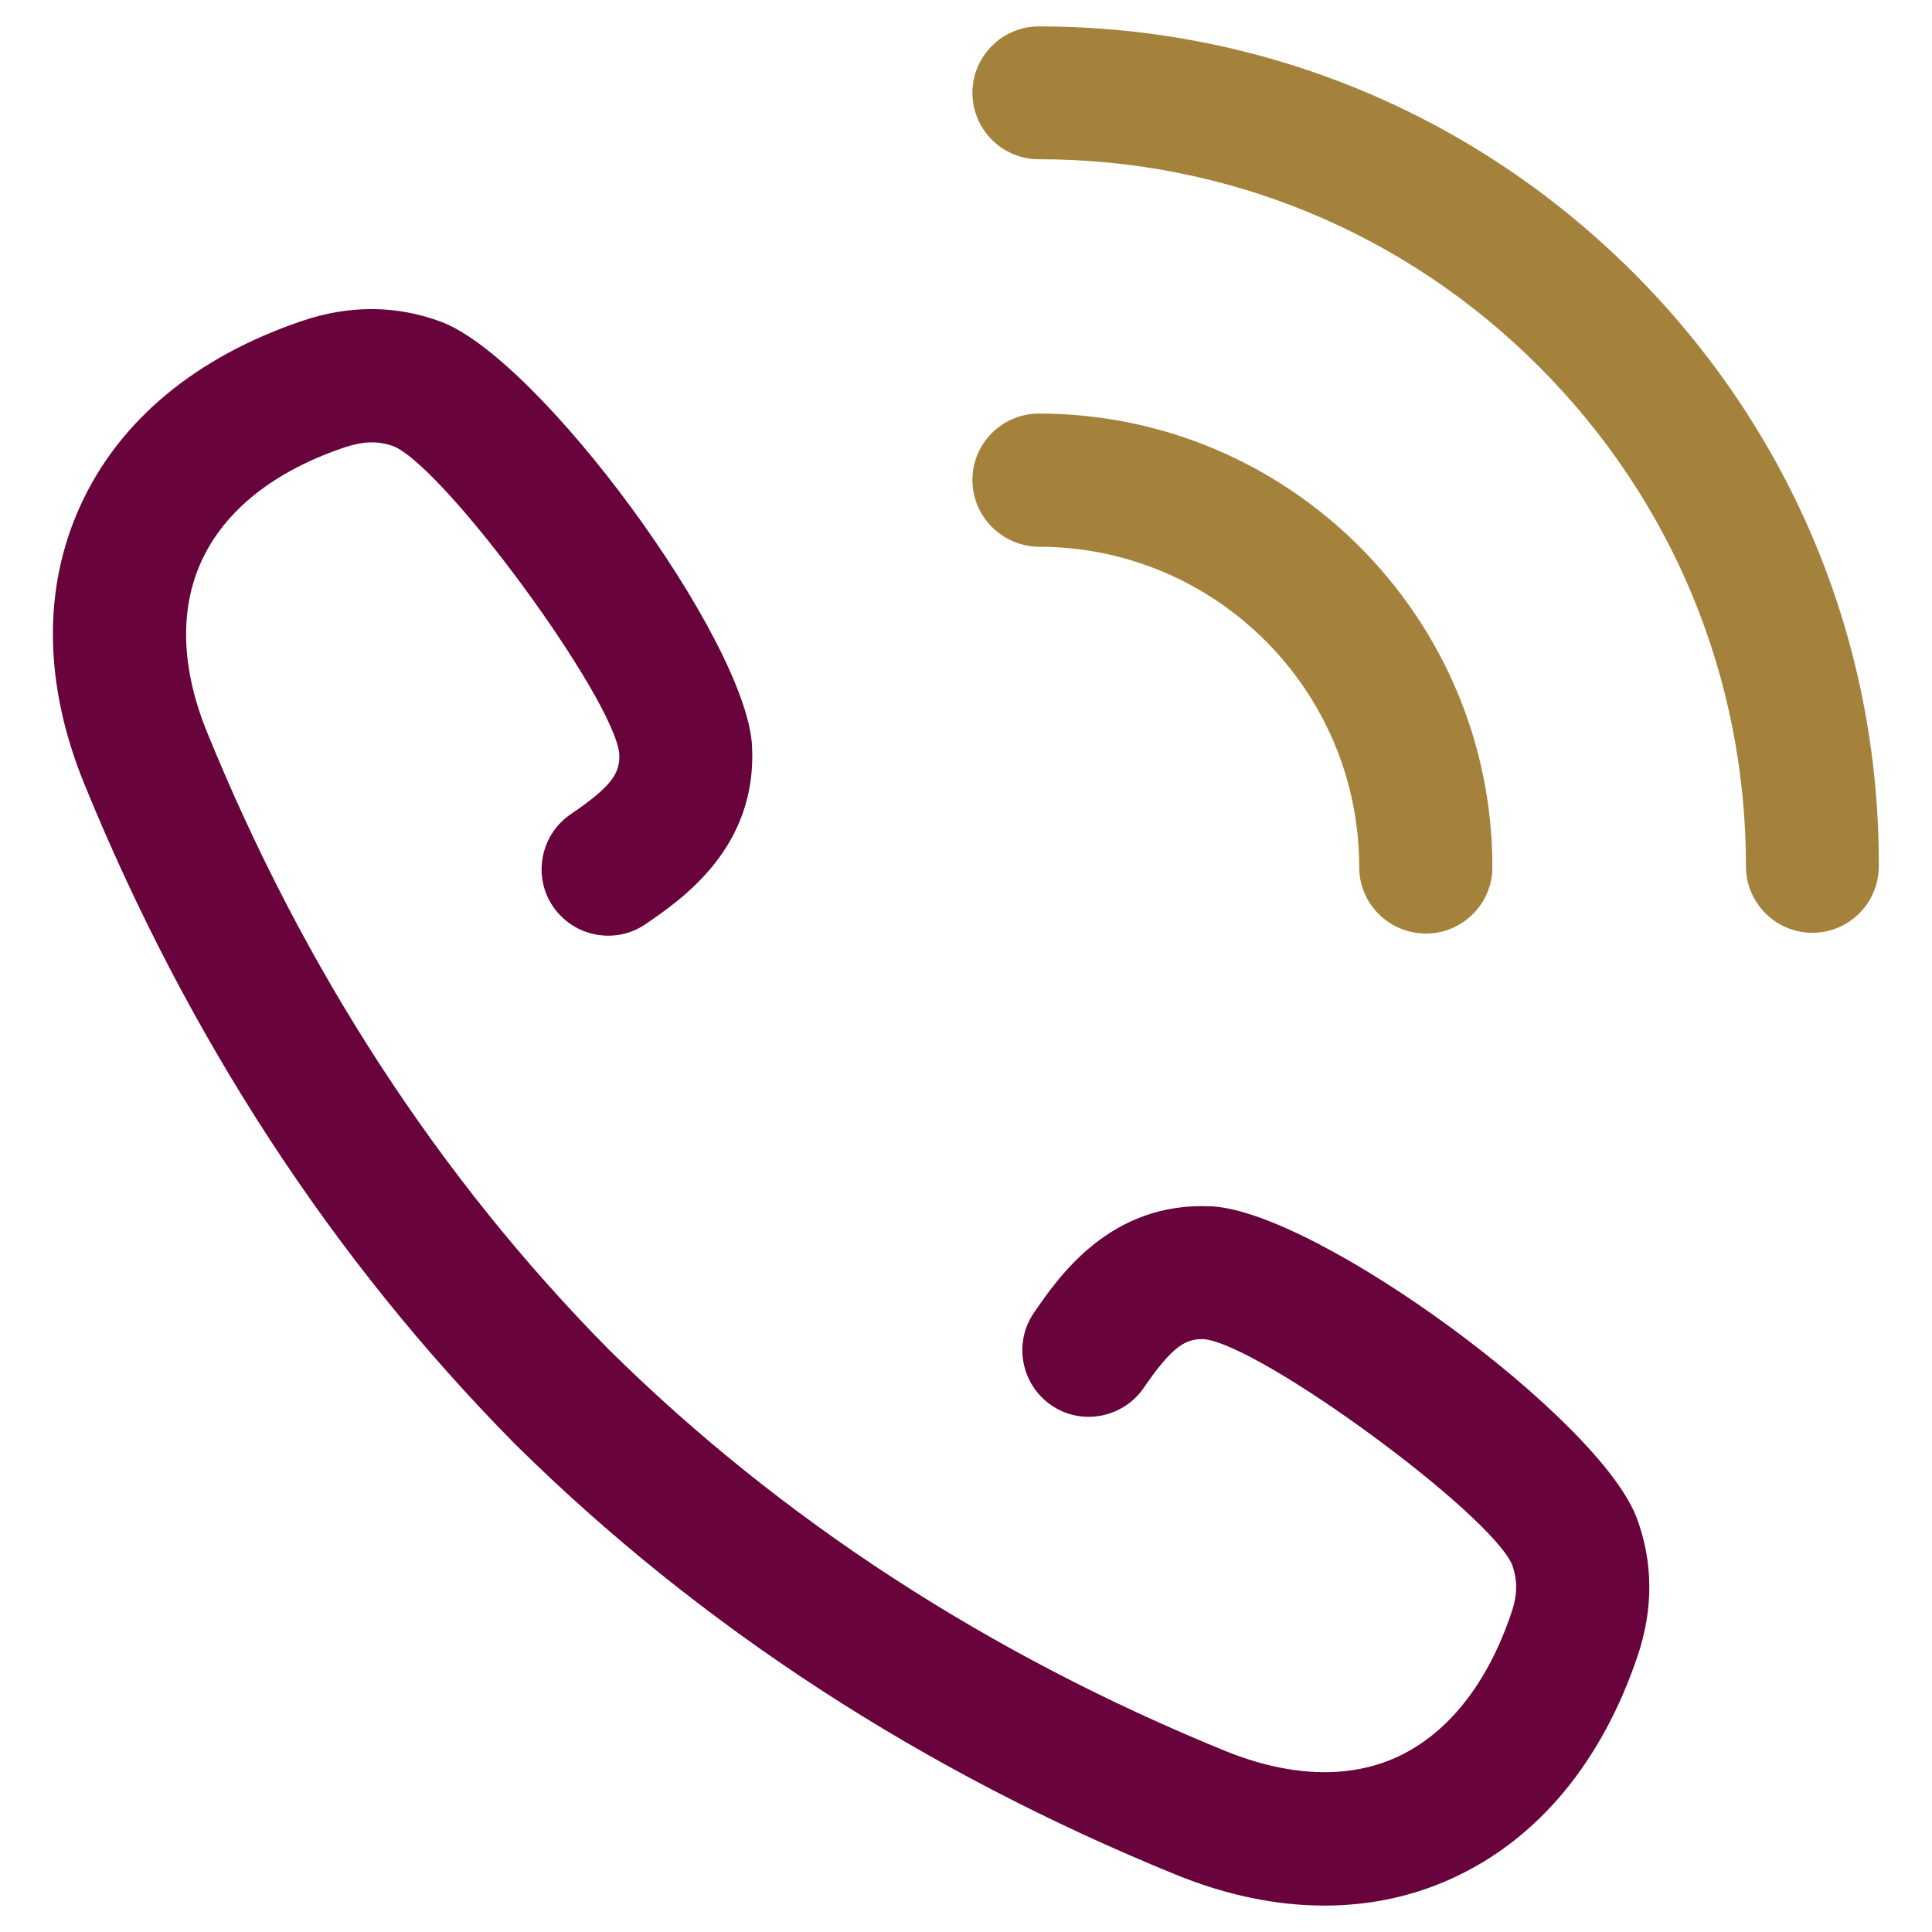
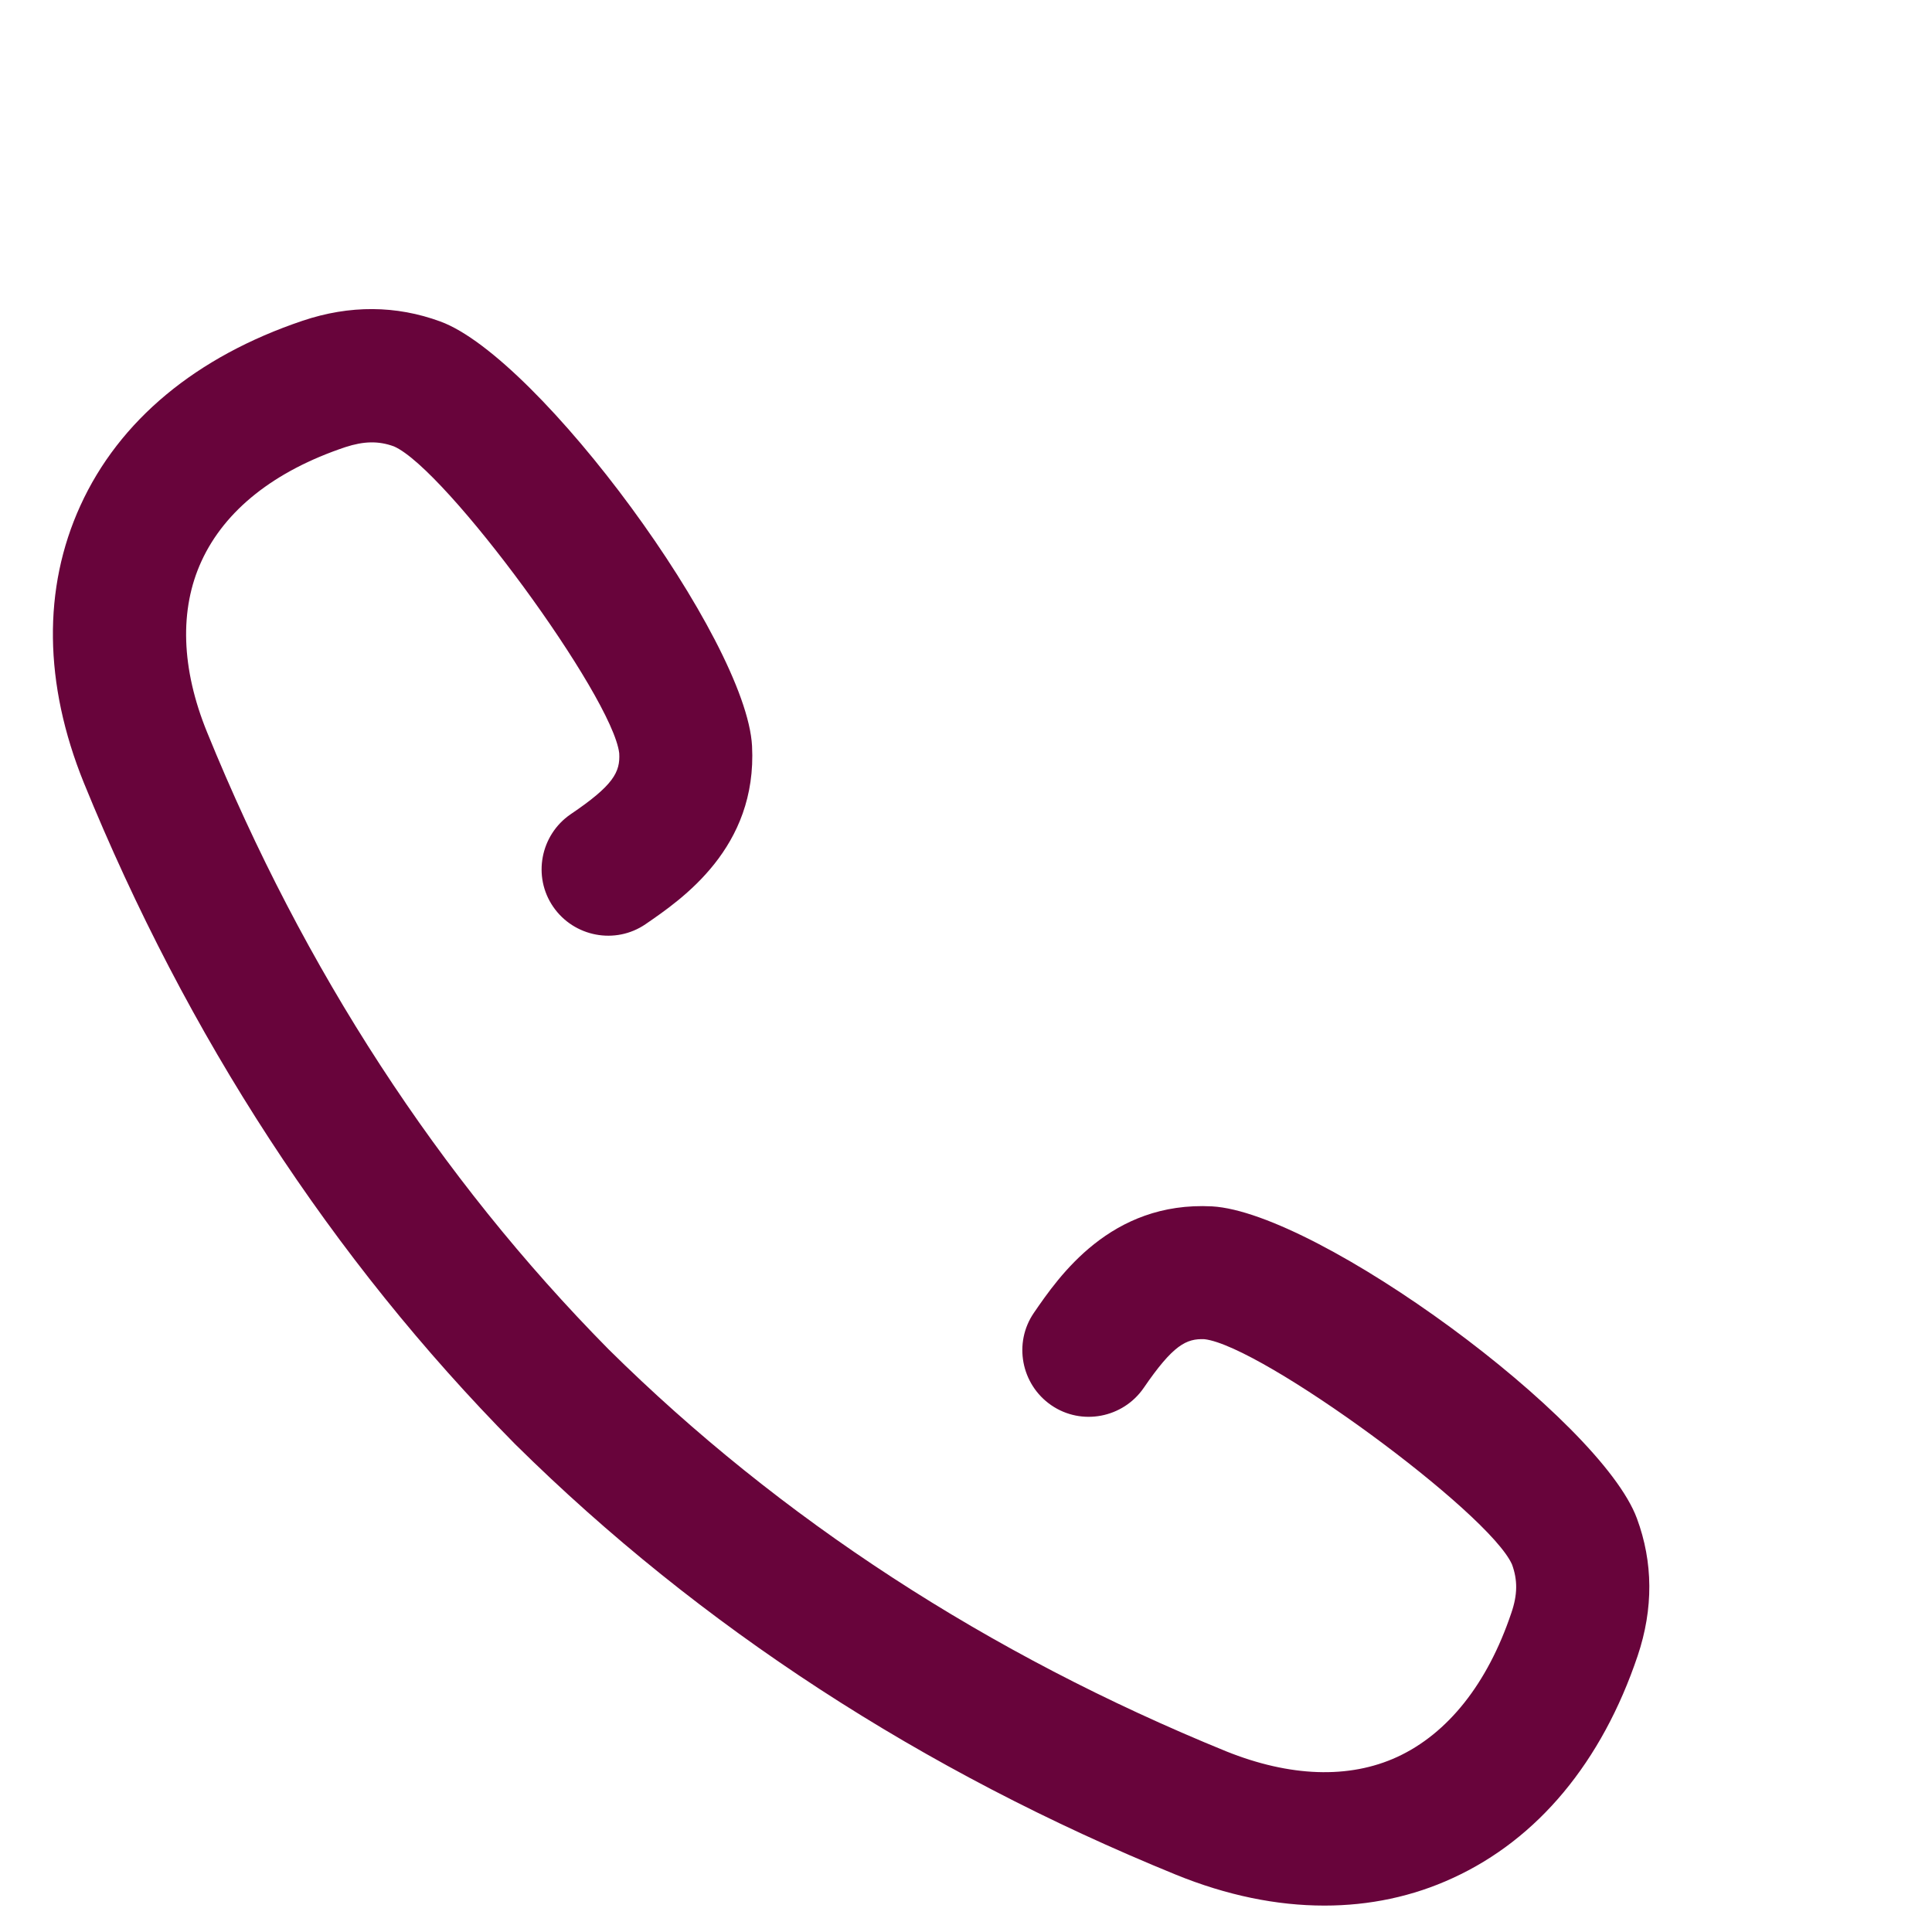
<svg xmlns="http://www.w3.org/2000/svg" version="1.1" id="Layer_1" x="0px" y="0px" viewBox="0 0 512 512" style="enable-background:new 0 0 512 512;" xml:space="preserve">
  <style type="text/css">
	.st0{fill:#A5823C;}
	.st1{fill:#68043B;}
</style>
  <g>
-     <path class="st0" d="M432.8,72.2C390.7,30.2,334.8,7,275.3,7c-9.7,0-17.6,7.9-17.6,17.6s7.9,17.6,17.6,17.6   c50.1,0,97.1,19.5,132.5,54.9c35.4,35.4,54.9,82.5,54.9,132.5c0,9.7,7.9,17.6,17.6,17.6c9.7,0,17.6-7.9,17.6-17.6   C498.1,170.2,474.9,114.3,432.8,72.2z" />
-     <path class="st0" d="M360.2,229.8c0,9.7,7.9,17.6,17.7,17.6c9.7,0,17.6-7.9,17.6-17.6c0-66.3-53.9-120.2-120.2-120.2c0,0,0,0,0,0   c-9.7,0-17.6,7.9-17.6,17.6c0,9.7,7.9,17.6,17.6,17.7C322.1,144.9,360.2,182.9,360.2,229.8z" />
    <path class="st1" d="M321.2,319.7c-26.9-1.4-40.6,18.6-47.2,28.2c-5.5,8-3.4,19,4.6,24.5c8,5.5,19,3.4,24.5-4.6   c7.8-11.4,11.3-13.1,16.1-12.9c15.3,1.8,75.4,45.9,81.5,59.7c1.5,4.1,1.5,8-0.2,12.9c-6.3,18.7-16.8,31.9-30.2,38.1   c-12.8,5.9-28.5,5.3-45.4-1.5c-63-25.7-118.1-61.5-163.6-106.5c0,0,0,0-0.1-0.1C116.3,312,80.5,257,54.9,194.1   c-6.9-16.9-7.4-32.6-1.5-45.4c6.2-13.5,19.3-23.9,38.1-30.2c4.9-1.6,8.8-1.7,12.9-0.2c13.8,6,57.9,66.2,59.7,81.3   c0.3,5-1.5,8.5-12.9,16.2c-8,5.5-10.1,16.5-4.6,24.5c5.5,8,16.5,10.1,24.5,4.6c9.6-6.6,29.6-20.2,28.2-47.2   c-1.5-28.2-56.4-102.9-82.6-112.5C105,80.9,92.7,80.8,80.2,85c-28.2,9.5-48.6,26.4-58.9,49c-10,21.9-9.7,47.2,0.9,73.4   C49.6,274.7,88,333.6,136.3,382.5c0.1,0.1,0.2,0.2,0.4,0.4c48.8,48.2,107.7,86.5,174.9,113.9c13.5,5.5,26.7,8.2,39.4,8.2   c11.9,0,23.4-2.4,34-7.3c22.5-10.3,39.5-30.7,49-58.9c4.2-12.5,4.1-24.8-0.2-36.4C424.1,376.1,349.4,321.3,321.2,319.7z" />
  </g>
</svg>